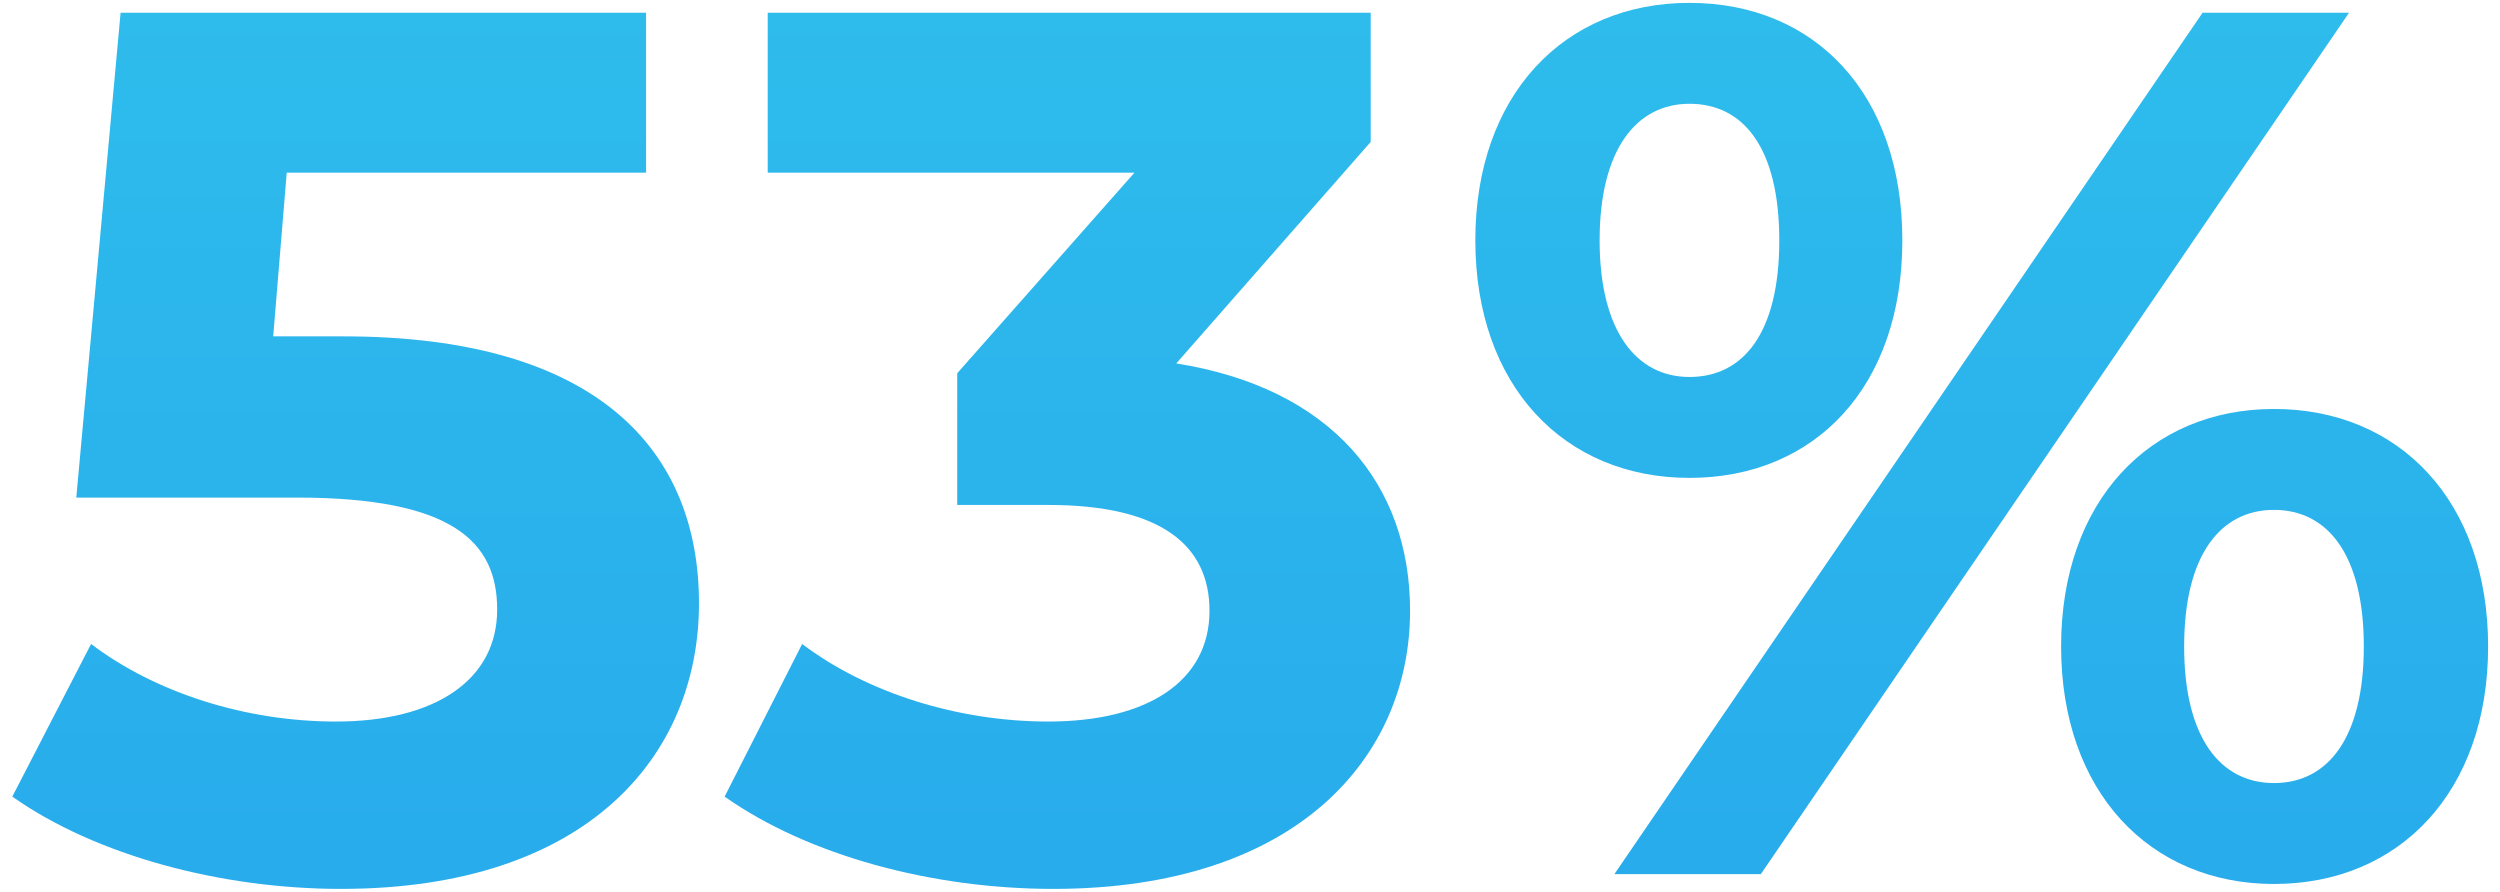
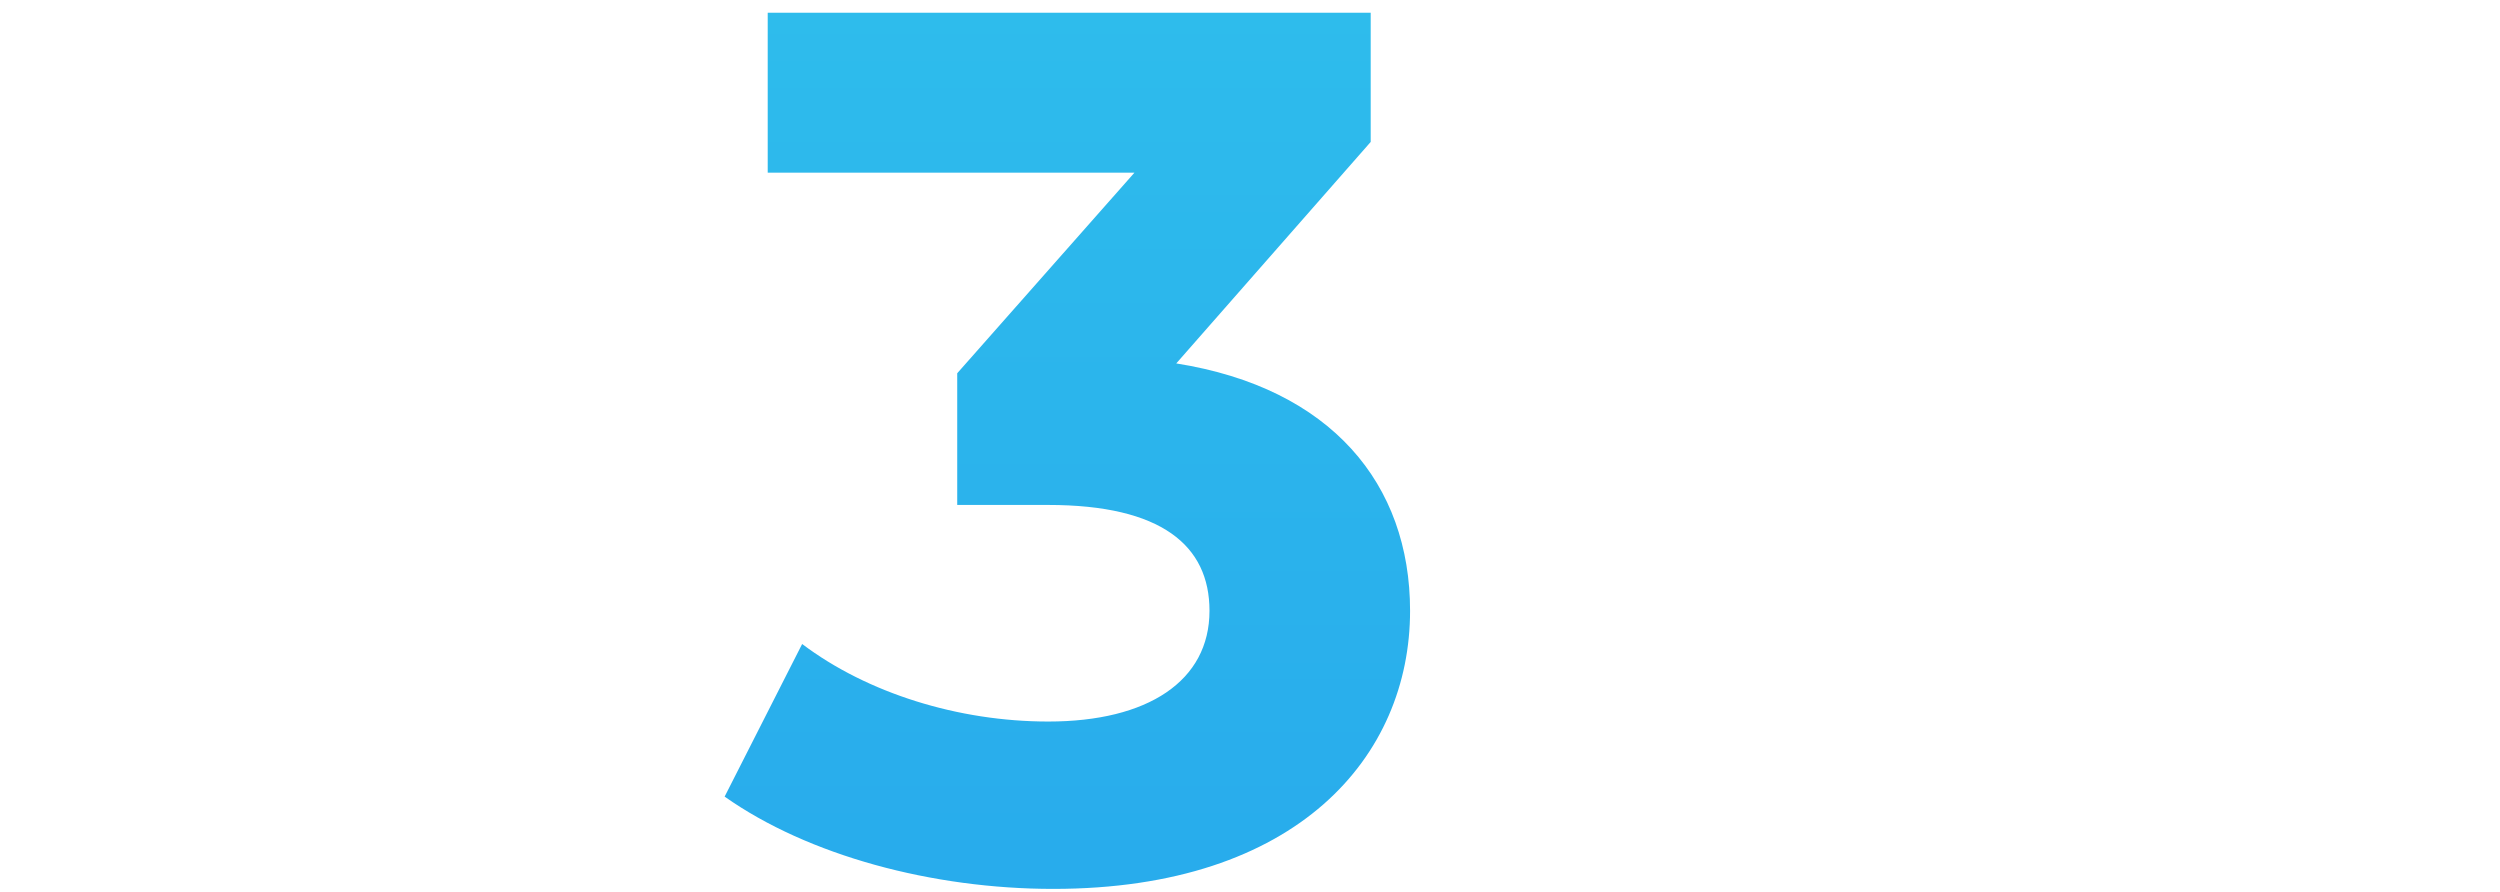
<svg xmlns="http://www.w3.org/2000/svg" width="143" height="51" viewBox="0 0 143 51" fill="none">
-   <path d="M19.639 19.24H15.627L16.401 9.878H36.955V0.727H6.898L4.364 28.461H16.964C25.904 28.461 28.438 30.995 28.438 34.866C28.438 38.879 24.918 41.272 19.217 41.272C14.078 41.272 8.94 39.653 5.209 36.837L0.704 45.566C5.491 48.944 12.67 50.845 19.498 50.845C33.576 50.845 39.982 43.243 39.982 34.514C39.982 25.786 34.21 19.24 19.639 19.24Z" fill="url(#paint0_linear_823_71)" />
  <path d="M67.282 20.788L78.404 8.118V0.727H43.913V9.878H64.889L54.753 21.351V28.883H59.961C66.437 28.883 69.183 31.206 69.183 34.937C69.183 38.949 65.663 41.272 59.961 41.272C54.823 41.272 49.614 39.653 45.883 36.837L41.449 45.566C46.235 48.944 53.345 50.845 60.243 50.845C74.251 50.845 80.656 43.243 80.656 34.937C80.656 27.686 76.151 22.196 67.282 20.788Z" fill="url(#paint1_linear_823_71)" />
-   <path d="M96.637 27.335C103.817 27.335 108.814 22.126 108.814 13.749C108.814 5.373 103.817 0.164 96.637 0.164C89.457 0.164 84.389 5.443 84.389 13.749C84.389 22.055 89.457 27.335 96.637 27.335ZM92.343 50H100.719L134.366 0.727H125.989L92.343 50ZM96.637 21.563C93.61 21.563 91.498 18.958 91.498 13.749C91.498 8.54 93.61 5.936 96.637 5.936C99.734 5.936 101.775 8.47 101.775 13.749C101.775 19.029 99.734 21.563 96.637 21.563ZM130.072 50.563C137.252 50.563 142.32 45.284 142.32 36.978C142.32 28.672 137.252 23.393 130.072 23.393C122.963 23.393 117.895 28.672 117.895 36.978C117.895 45.284 122.963 50.563 130.072 50.563ZM130.072 44.791C127.045 44.791 124.933 42.257 124.933 36.978C124.933 31.699 127.045 29.165 130.072 29.165C133.169 29.165 135.21 31.769 135.21 36.978C135.21 42.187 133.169 44.791 130.072 44.791Z" fill="url(#paint2_linear_823_71)" />
  <defs>
    <linearGradient id="paint0_linear_823_71" x1="72.5" y1="-18" x2="72.5" y2="68" gradientUnits="userSpaceOnUse">
      <stop stop-color="#30C2EC" />
      <stop offset="1" stop-color="#26A6EC" />
    </linearGradient>
    <linearGradient id="paint1_linear_823_71" x1="72.5" y1="-18" x2="72.5" y2="68" gradientUnits="userSpaceOnUse">
      <stop stop-color="#30C2EC" />
      <stop offset="1" stop-color="#26A6EC" />
    </linearGradient>
    <linearGradient id="paint2_linear_823_71" x1="72.5" y1="-18" x2="72.5" y2="68" gradientUnits="userSpaceOnUse">
      <stop stop-color="#30C2EC" />
      <stop offset="1" stop-color="#26A6EC" />
    </linearGradient>
  </defs>
</svg>